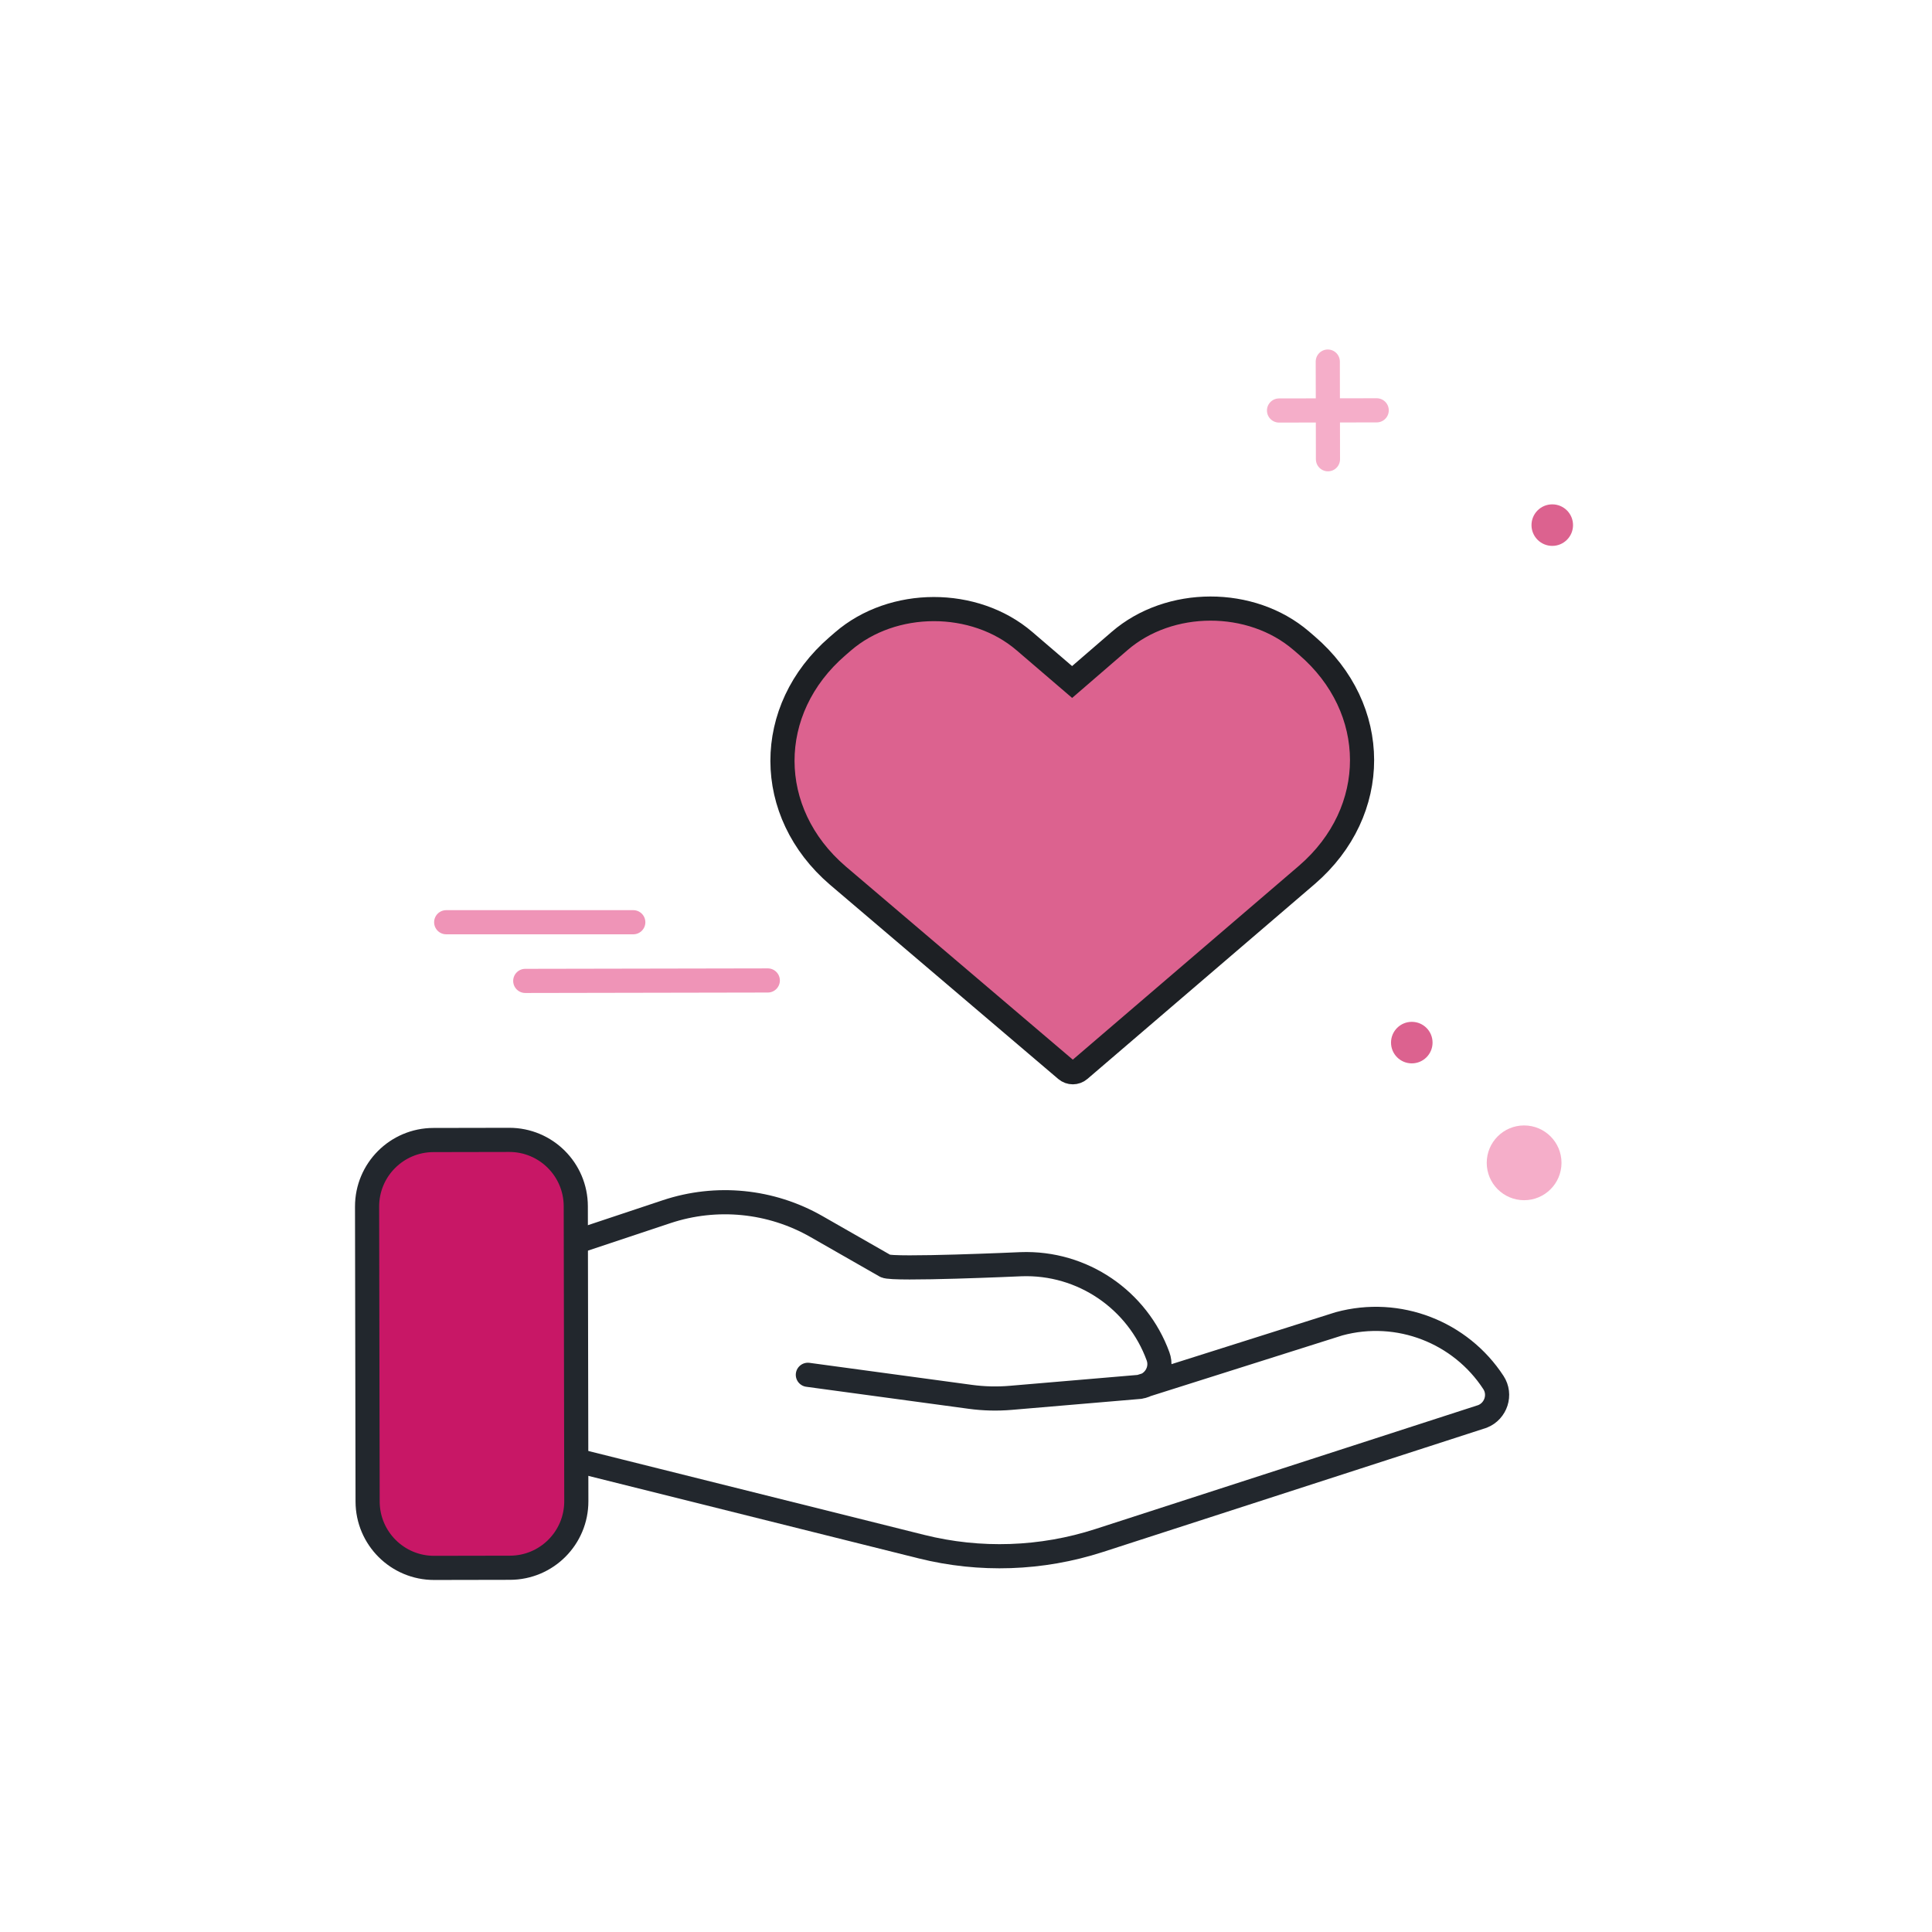
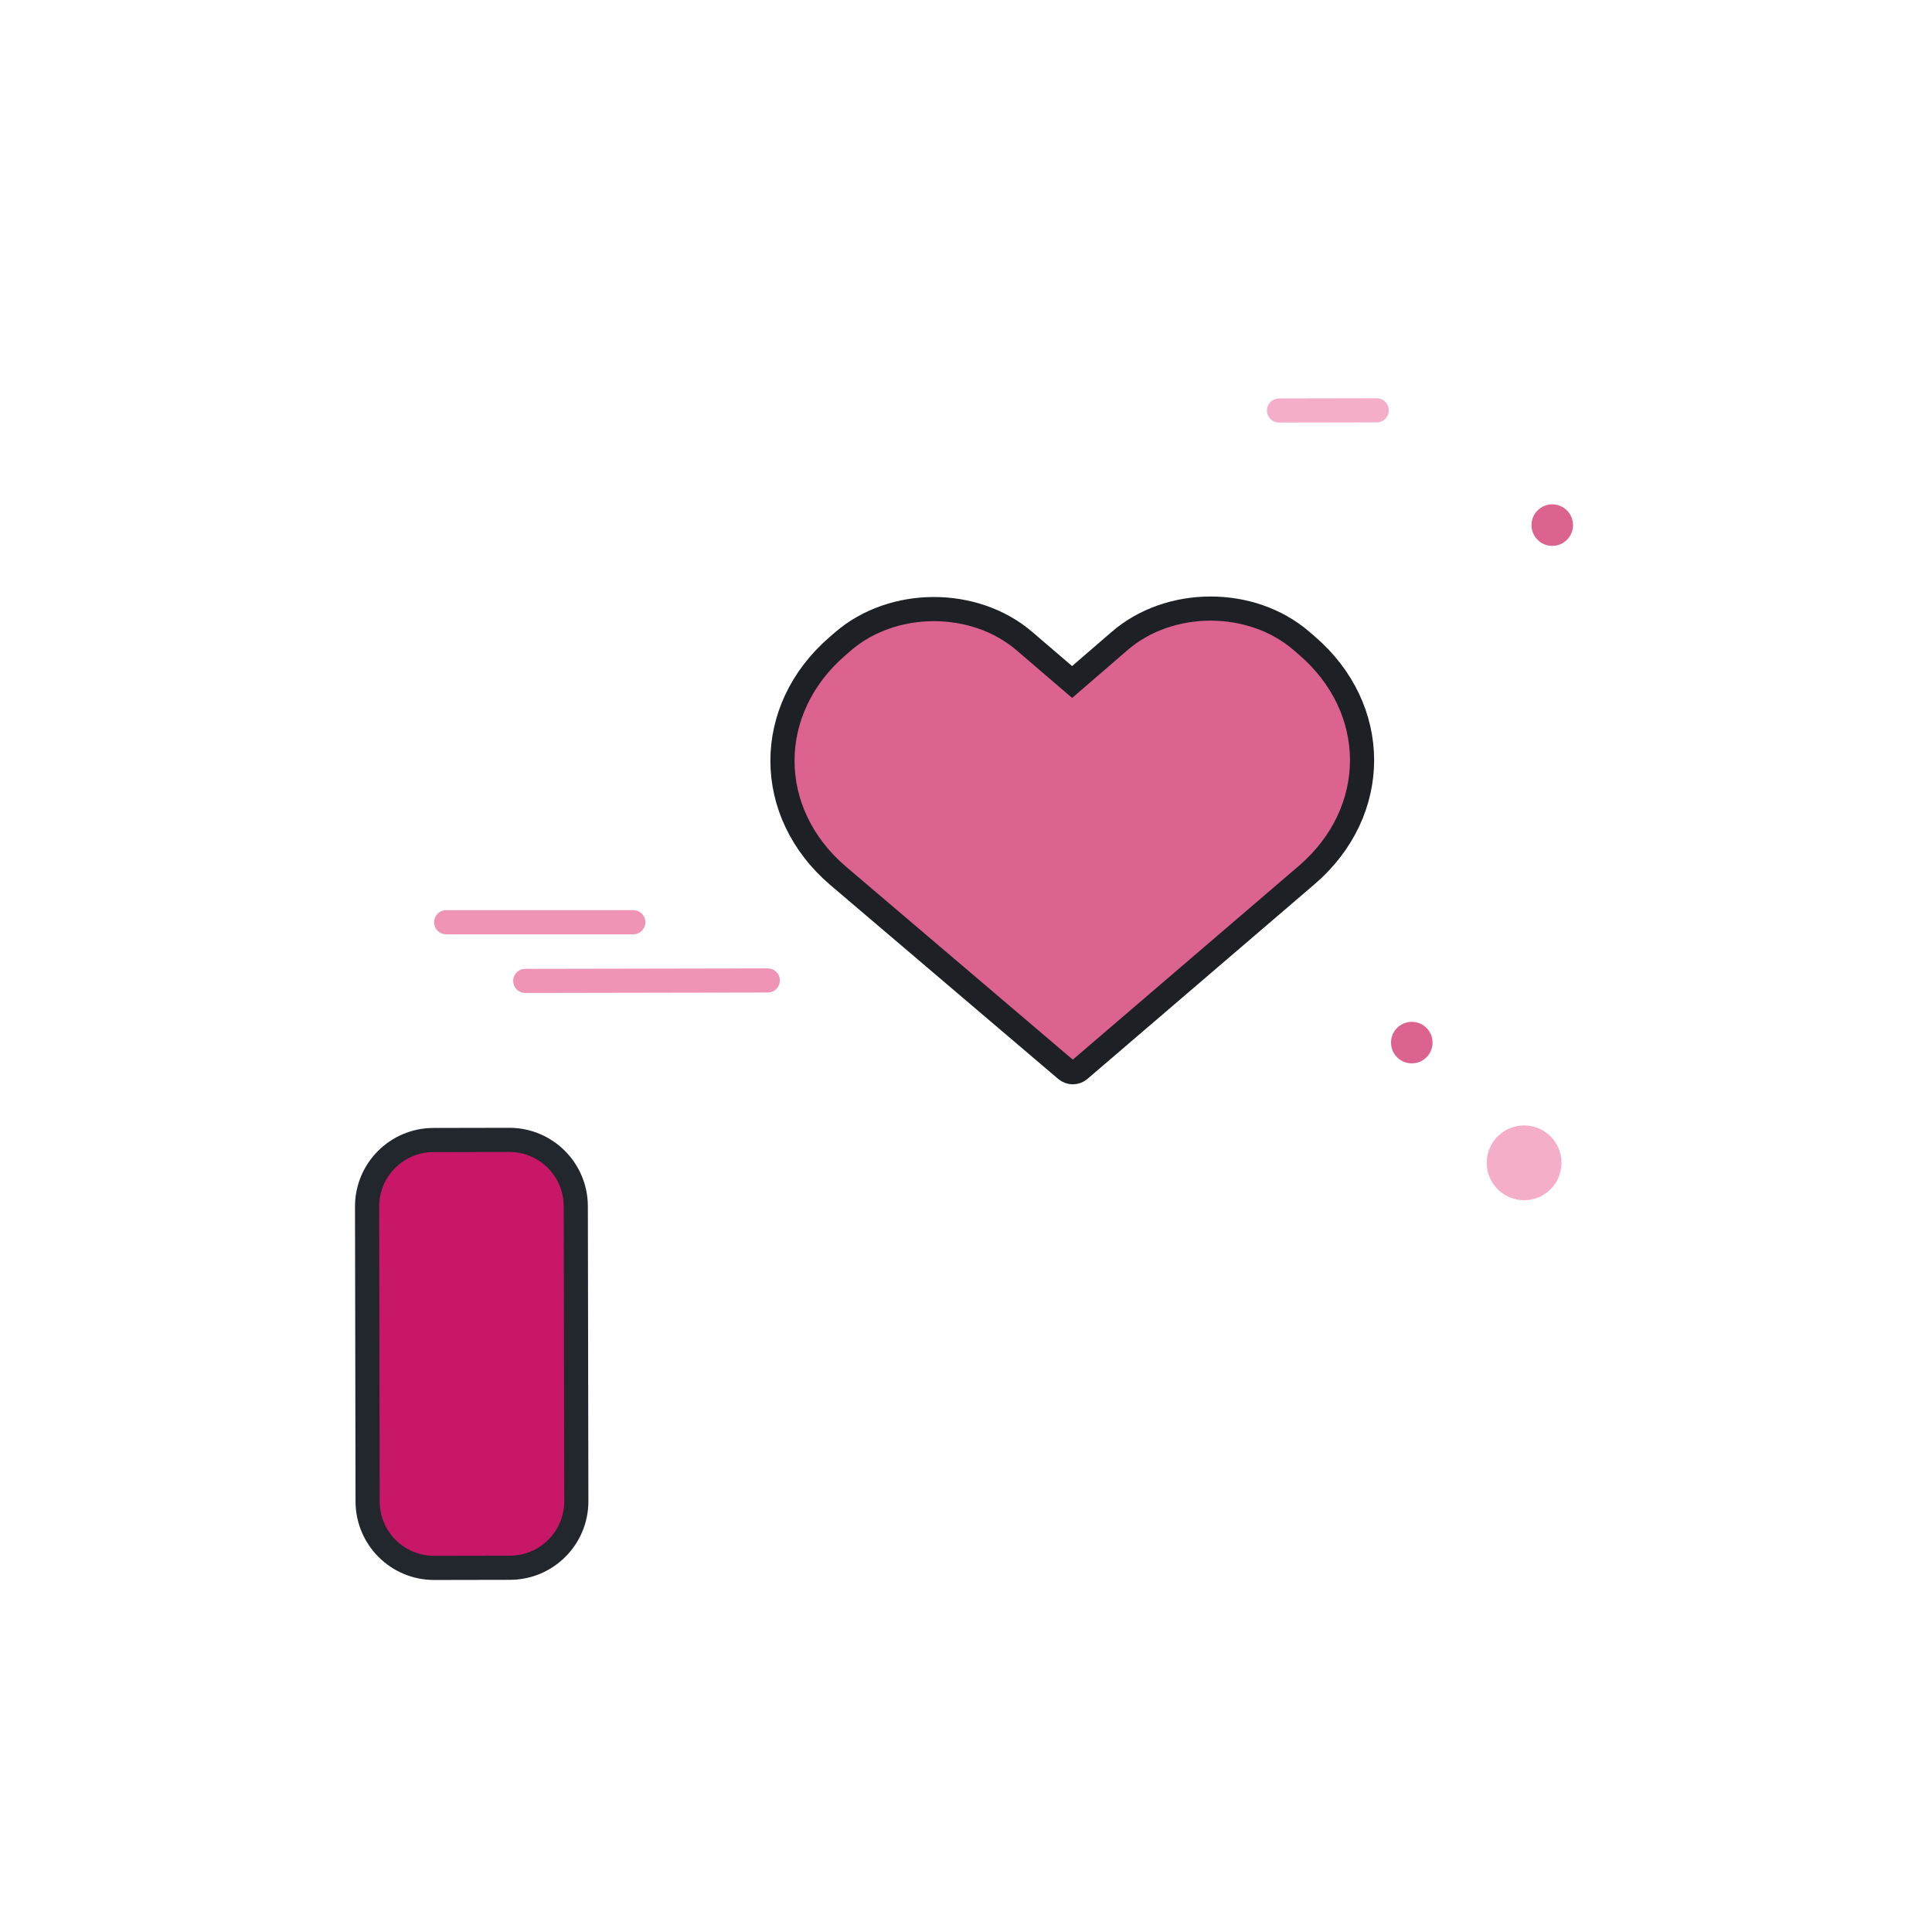
<svg xmlns="http://www.w3.org/2000/svg" width="200px" height="200px" viewBox="0 0 200 200" version="1.1">
  <title>Illustration / General / Hand</title>
  <g id="Illustration-/-General-/-Hand" stroke="none" stroke-width="1" fill="none" fill-rule="evenodd">
    <g id="Group-25" transform="translate(38, 37)">
      <path d="M124.84,17.36 C124.84,18.546 123.878,19.51 122.69,19.51 C121.503,19.51 120.54,18.546 120.54,17.36 C120.54,16.172 121.503,15.21 122.69,15.21 C123.878,15.21 124.84,16.172 124.84,17.36" id="Fill-1" fill="#DC628F" />
      <path d="M110.298,70.93 C110.298,72.117 109.336,73.08 108.148,73.08 C106.961,73.08 105.998,72.117 105.998,70.93 C105.998,69.742 106.961,68.78 108.148,68.78 C109.336,68.78 110.298,69.742 110.298,70.93" id="Fill-3" fill="#DC628F" />
      <path d="M123.646,83.375 C123.646,85.513 121.913,87.245 119.776,87.245 C117.639,87.245 115.906,85.513 115.906,83.375 C115.906,81.238 117.639,79.505 119.776,79.505 C121.913,79.505 123.646,81.238 123.646,83.375" id="Fill-5" fill="#F5AEC9" />
-       <path d="M79.993,106.567 L100.612,100.041 C106.793,98.361 113.216,100.93 116.599,106.119 C117.417,107.372 116.863,109.065 115.476,109.624 L75.772,122.477 C69.819,124.404 63.445,124.621 57.374,123.104 L21.297,114.092 L21.256,91.683 L31.003,88.435 C36.161,86.715 41.807,87.275 46.526,89.975 L53.664,94.056 C54.388,94.471 67.682,93.87 67.682,93.87 C74.083,93.631 79.759,97.589 81.88,103.408 C82.393,104.814 81.472,106.336 79.993,106.567 L66.628,107.704 C65.232,107.823 63.828,107.788 62.441,107.599 L45.629,105.319" id="Stroke-7" stroke="#22272D" stroke-width="2.5" stroke-linecap="round" />
      <path d="M97.263,29.807 L96.694,29.318 C91.518,24.88 83.063,24.896 77.903,29.353 L72.985,33.601 L68.051,29.37 C62.876,24.933 54.421,24.948 49.262,29.404 L48.694,29.895 C41.086,36.466 41.104,47.098 48.736,53.641 L72.361,73.744 C72.763,74.086 73.355,74.085 73.755,73.742 L97.307,53.553 C104.915,46.982 104.895,36.35 97.263,29.807" id="Fill-9" fill="#DC628F" />
      <path d="M97.263,29.807 L96.694,29.318 C91.518,24.88 83.063,24.896 77.903,29.353 L72.985,33.601 L68.051,29.37 C62.876,24.933 54.421,24.948 49.262,29.404 L48.694,29.895 C41.086,36.466 41.104,47.098 48.736,53.641 L72.361,73.744 C72.763,74.086 73.355,74.085 73.755,73.742 L97.307,53.553 C104.915,46.982 104.895,36.35 97.263,29.807 Z" id="Stroke-11" stroke="#1D2024" stroke-width="2.5" stroke-linecap="round" />
      <path d="M6.948,125.308 L14.793,125.293 C18.592,125.287 21.667,122.202 21.66,118.401 L21.605,87.868 C21.598,84.068 18.512,80.994 14.712,81 L6.868,81.015 C3.068,81.022 -0.007,84.108 0,87.908 L0.055,118.441 C0.063,122.24 3.148,125.315 6.948,125.308" id="Fill-13" fill="#C81766" />
      <path d="M6.948,125.308 L14.793,125.293 C18.592,125.287 21.667,122.202 21.66,118.401 L21.605,87.868 C21.598,84.068 18.512,80.994 14.712,81 L6.868,81.015 C3.068,81.022 -0.007,84.108 0,87.908 L0.055,118.441 C0.063,122.24 3.148,125.315 6.948,125.308 Z" id="Stroke-15" stroke="#22272D" stroke-width="2.5" stroke-linecap="round" />
-       <line x1="99.452" y1="0.43" x2="99.47" y2="10.541" id="Stroke-17" stroke="#F5AEC9" stroke-width="2.5" stroke-linecap="round" />
      <line x1="104.516" y1="5.477" x2="94.405" y2="5.495" id="Stroke-19" stroke="#F5AEC9" stroke-width="2.5" stroke-linecap="round" />
      <line x1="16.374" y1="64.543" x2="41.482" y2="64.497" id="Stroke-21" stroke="#EF94B7" stroke-width="2.5" stroke-linecap="round" />
      <line x1="8.19" y1="58.469" x2="27.557" y2="58.469" id="Stroke-23" stroke="#EF94B7" stroke-width="2.5" stroke-linecap="round" />
    </g>
-     <rect id="Rectangle" x="0" y="0" width="200" height="200" />
  </g>
</svg>